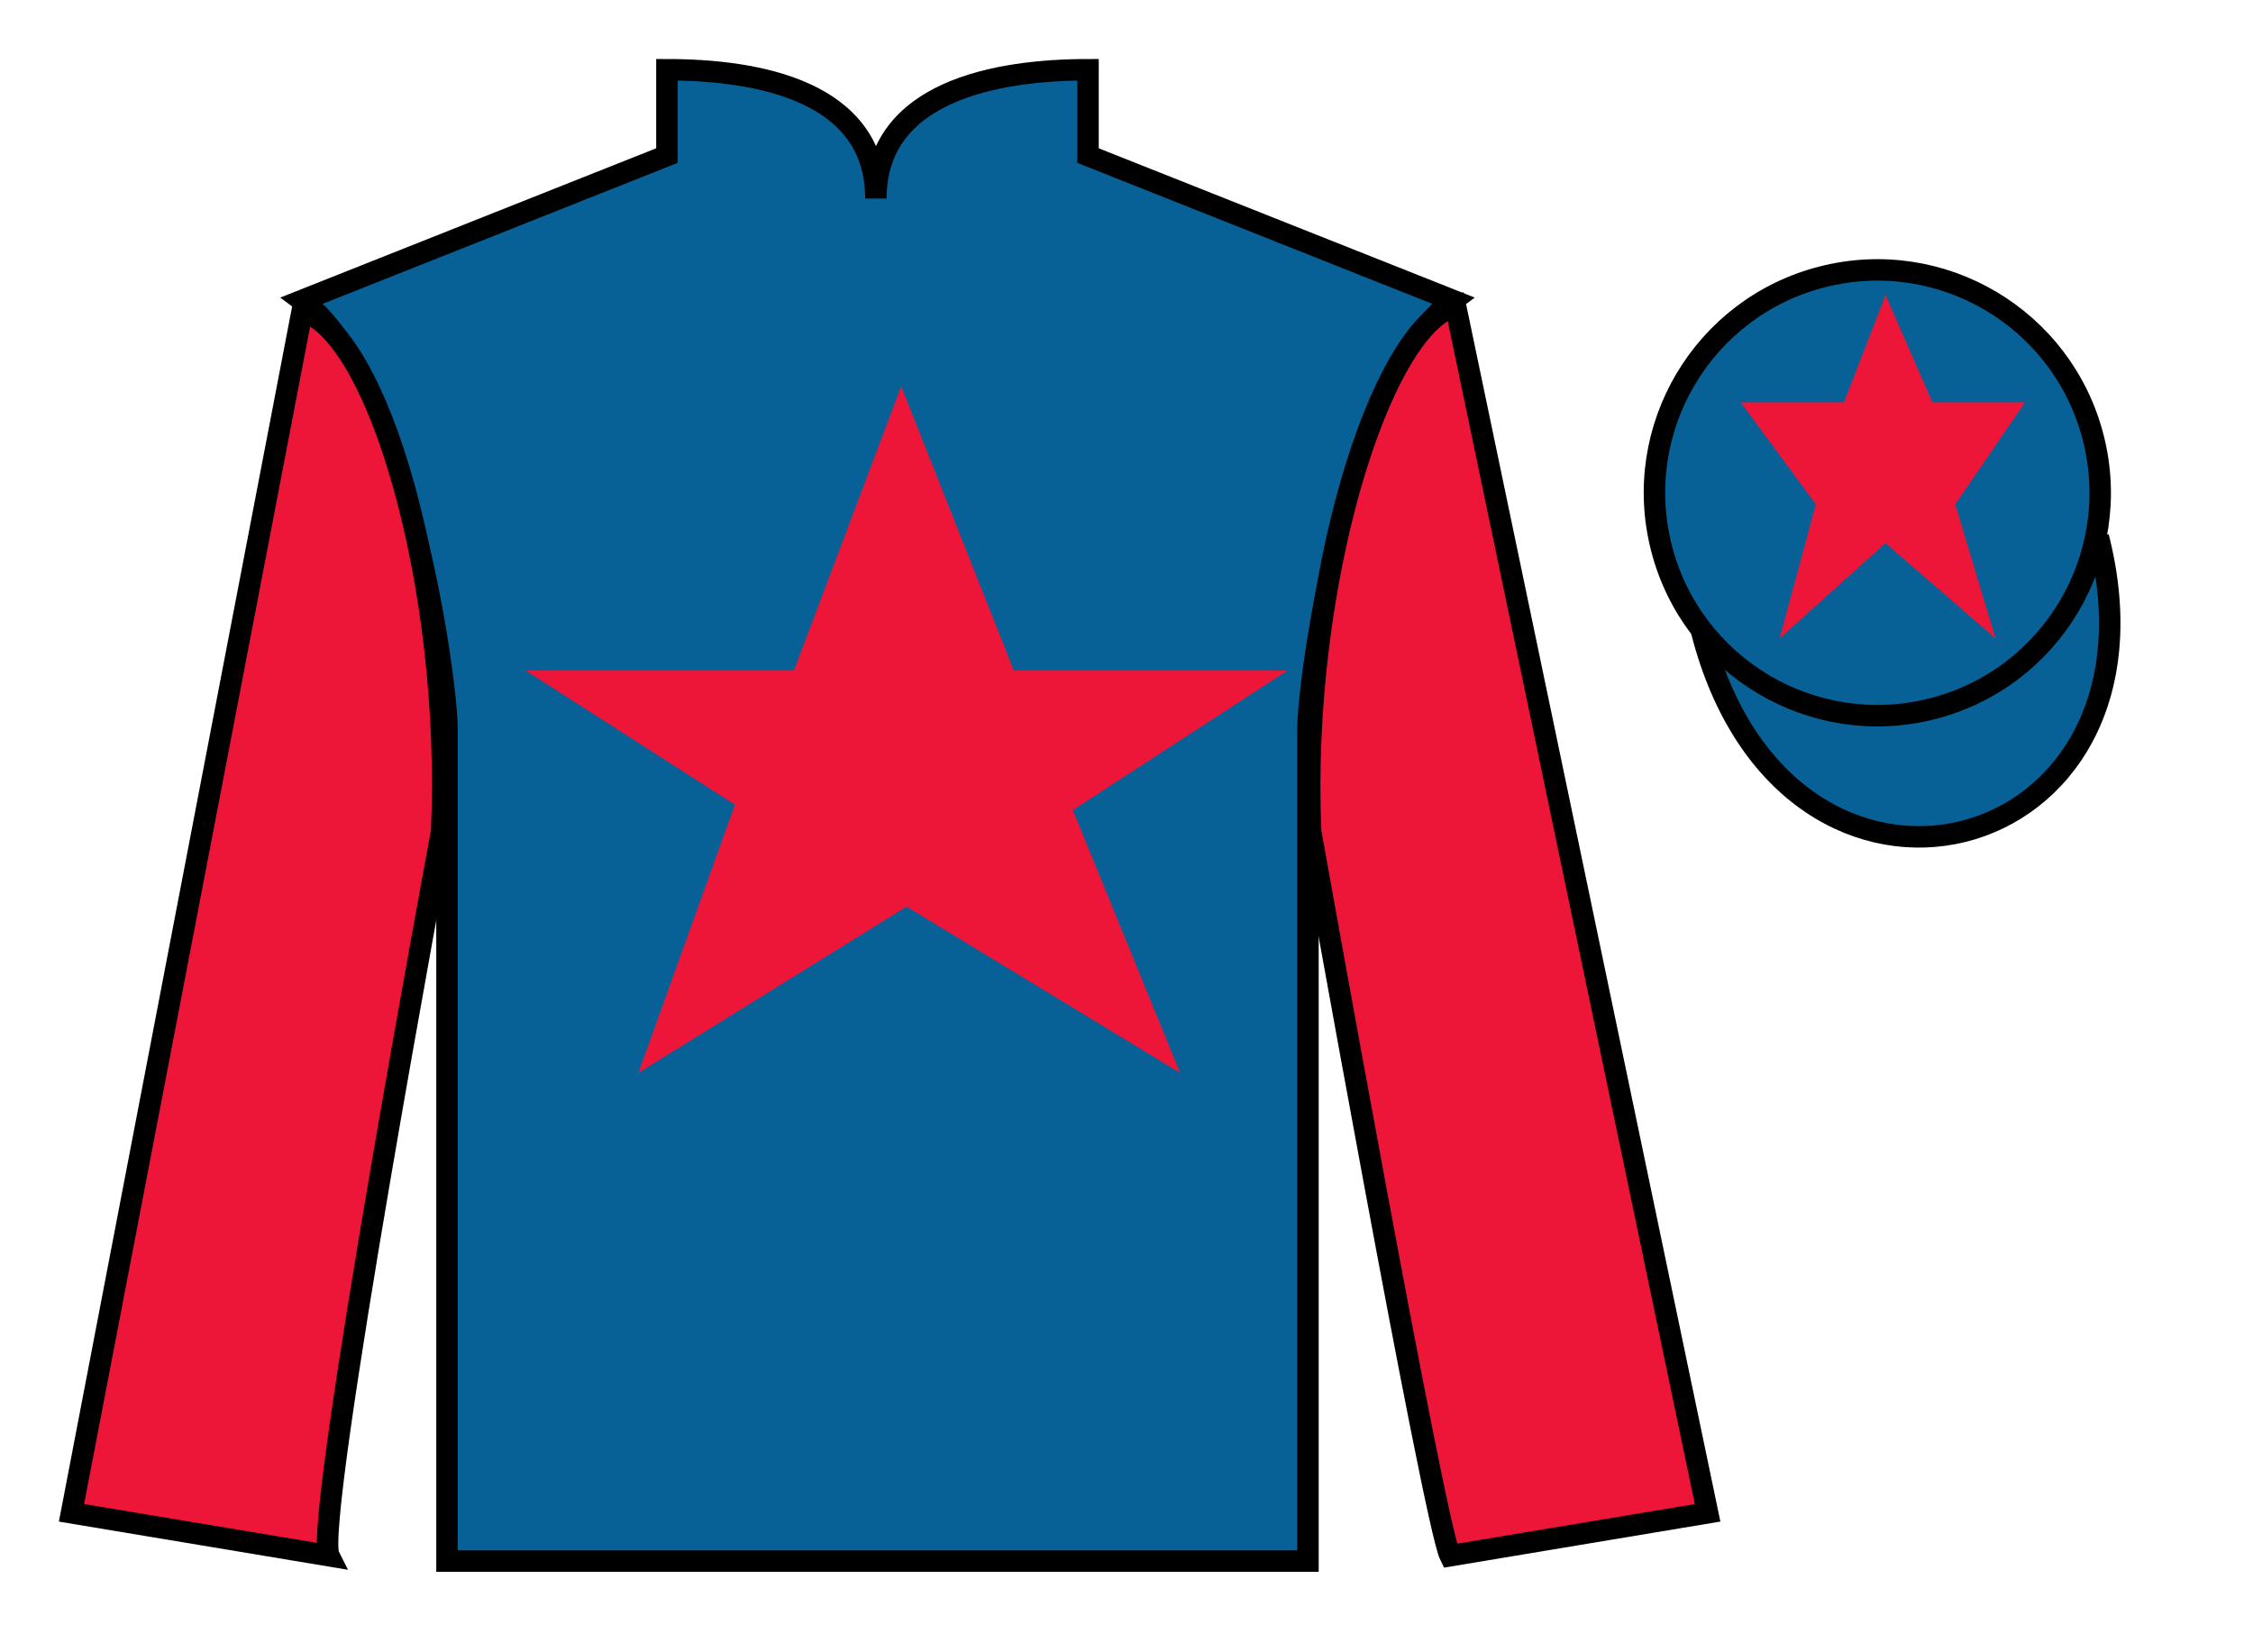
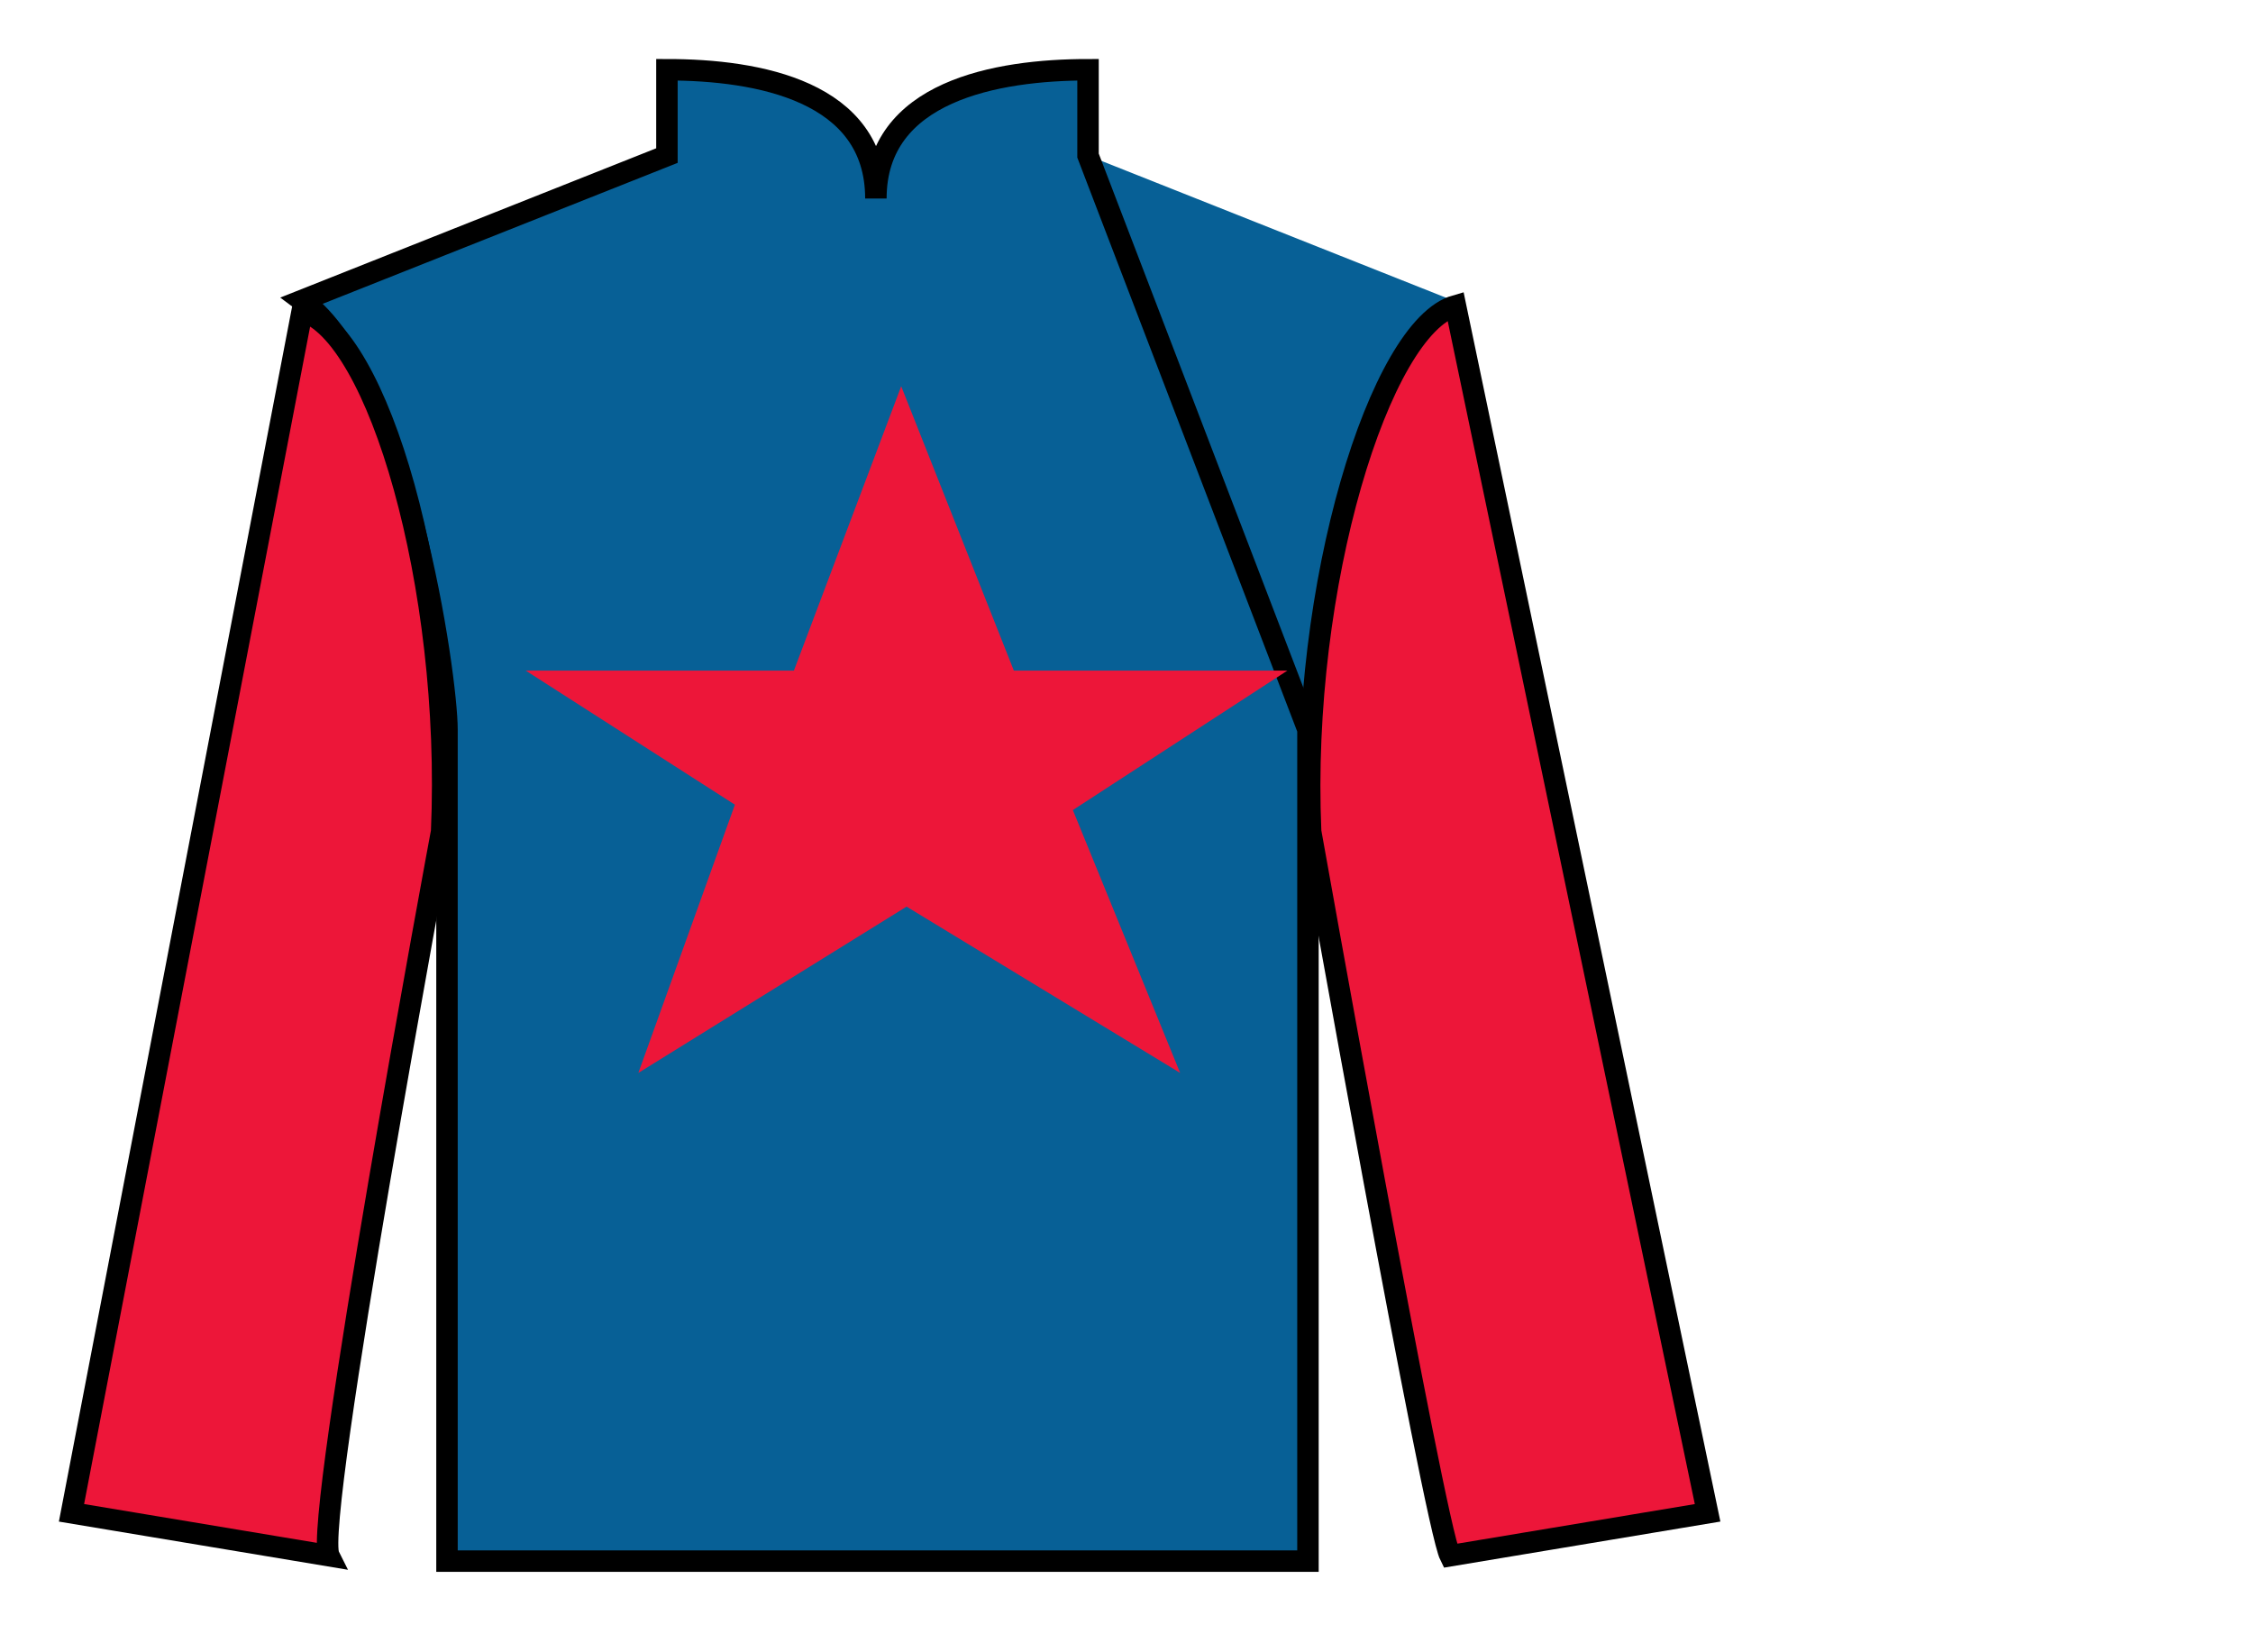
<svg xmlns="http://www.w3.org/2000/svg" width="105pt" height="77pt" viewBox="0 0 105 77" version="1.1">
  <g id="surface0">
    <path style=" stroke:none;fill-rule:nonzero;fill:rgb(2.931%,37.739%,58.772%);fill-opacity:1;" d="M 31.082 3.25 L 31.082 7.25 L 14.082 14 C 18.832 17.5 20.832 31.5 20.832 34 C 20.832 36.5 20.832 72.75 20.832 72.75 L 60.957 72.75 C 60.957 72.75 60.957 36.5 60.957 34 C 60.957 31.5 62.957 17.5 67.707 14 L 50.707 7.25 L 50.707 3.25 C 46.445 3.25 40.82 4.25 40.82 9.25 C 40.82 4.25 35.348 3.25 31.082 3.25 " />
-     <path style="fill:none;stroke-width:10;stroke-linecap:butt;stroke-linejoin:miter;stroke:rgb(0%,0%,0%);stroke-opacity:1;stroke-miterlimit:4;" d="M 310.82 737.5 L 310.82 697.5 L 140.82 630 C 188.32 595 208.32 455 208.32 430 C 208.32 405 208.32 42.5 208.32 42.5 L 609.57 42.5 C 609.57 42.5 609.57 405 609.57 430 C 609.57 455 629.57 595 677.07 630 L 507.07 697.5 L 507.07 737.5 C 464.453 737.5 408.203 727.5 408.203 677.5 C 408.203 727.5 353.477 737.5 310.82 737.5 Z M 310.82 737.5 " transform="matrix(0.1,0,0,-0.1,0,77)" />
+     <path style="fill:none;stroke-width:10;stroke-linecap:butt;stroke-linejoin:miter;stroke:rgb(0%,0%,0%);stroke-opacity:1;stroke-miterlimit:4;" d="M 310.82 737.5 L 310.82 697.5 L 140.82 630 C 188.32 595 208.32 455 208.32 430 C 208.32 405 208.32 42.5 208.32 42.5 L 609.57 42.5 C 609.57 42.5 609.57 405 609.57 430 L 507.07 697.5 L 507.07 737.5 C 464.453 737.5 408.203 727.5 408.203 677.5 C 408.203 727.5 353.477 737.5 310.82 737.5 Z M 310.82 737.5 " transform="matrix(0.1,0,0,-0.1,0,77)" />
    <path style=" stroke:none;fill-rule:nonzero;fill:rgb(92.863%,8.783%,22.277%);fill-opacity:1;" d="M 15.332 72.5 C 14.582 71 20.582 38.75 20.582 38.75 C 21.082 27.25 17.582 15.5 14.082 14.5 L 3.332 70.5 L 15.332 72.5 " />
    <path style="fill:none;stroke-width:10;stroke-linecap:butt;stroke-linejoin:miter;stroke:rgb(0%,0%,0%);stroke-opacity:1;stroke-miterlimit:4;" d="M 153.32 45 C 145.82 60 205.82 382.5 205.82 382.5 C 210.82 497.5 175.82 615 140.82 625 L 33.32 65 L 153.32 45 Z M 153.32 45 " transform="matrix(0.1,0,0,-0.1,0,77)" />
    <path style=" stroke:none;fill-rule:nonzero;fill:rgb(92.863%,8.783%,22.277%);fill-opacity:1;" d="M 79.582 70.5 L 67.832 14.25 C 64.332 15.25 60.582 27.25 61.082 38.75 C 61.082 38.75 66.832 71 67.582 72.5 L 79.582 70.5 " />
    <path style="fill:none;stroke-width:10;stroke-linecap:butt;stroke-linejoin:miter;stroke:rgb(0%,0%,0%);stroke-opacity:1;stroke-miterlimit:4;" d="M 795.82 65 L 678.32 627.5 C 643.32 617.5 605.82 497.5 610.82 382.5 C 610.82 382.5 668.32 60 675.82 45 L 795.82 65 Z M 795.82 65 " transform="matrix(0.1,0,0,-0.1,0,77)" />
-     <path style="fill-rule:nonzero;fill:rgb(2.931%,37.739%,58.772%);fill-opacity:1;stroke-width:10;stroke-linecap:butt;stroke-linejoin:miter;stroke:rgb(0%,0%,0%);stroke-opacity:1;stroke-miterlimit:4;" d="M 793.008 475.898 C 832.734 320.273 1016.68 367.852 977.891 519.844 " transform="matrix(0.1,0,0,-0.1,0,77)" />
    <path style=" stroke:none;fill-rule:nonzero;fill:rgb(92.863%,8.783%,22.277%);fill-opacity:1;" d="M 42 18 L 37 31.25 L 24.5 31.25 L 34.25 37.5 L 29.75 50 L 42.25 42.25 L 55 50 L 50 37.75 L 60 31.25 L 47.25 31.25 L 42 18 " />
-     <path style=" stroke:none;fill-rule:nonzero;fill:rgb(2.931%,37.739%,58.772%);fill-opacity:1;" d="M 90.062 33.027 C 95.617 31.609 98.973 25.953 97.555 20.398 C 96.137 14.84 90.484 11.484 84.926 12.902 C 79.367 14.32 76.012 19.973 77.43 25.531 C 78.848 31.09 84.504 34.445 90.062 33.027 " />
-     <path style="fill:none;stroke-width:10;stroke-linecap:butt;stroke-linejoin:miter;stroke:rgb(0%,0%,0%);stroke-opacity:1;stroke-miterlimit:4;" d="M 900.625 439.727 C 956.172 453.906 989.727 510.469 975.547 566.016 C 961.367 621.602 904.844 655.156 849.258 640.977 C 793.672 626.797 760.117 570.273 774.297 514.688 C 788.477 459.102 845.039 425.547 900.625 439.727 Z M 900.625 439.727 " transform="matrix(0.1,0,0,-0.1,0,77)" />
-     <path style=" stroke:none;fill-rule:nonzero;fill:rgb(92.863%,8.783%,22.277%);fill-opacity:1;" d="M 87.875 13.75 L 85.938 18.75 L 81.125 18.75 L 84.625 23.5 L 82.938 29.75 L 87.875 25.312 L 93 29.75 L 91.125 23.5 L 94.375 18.75 L 90.062 18.75 L 87.875 13.75 " />
  </g>
</svg>